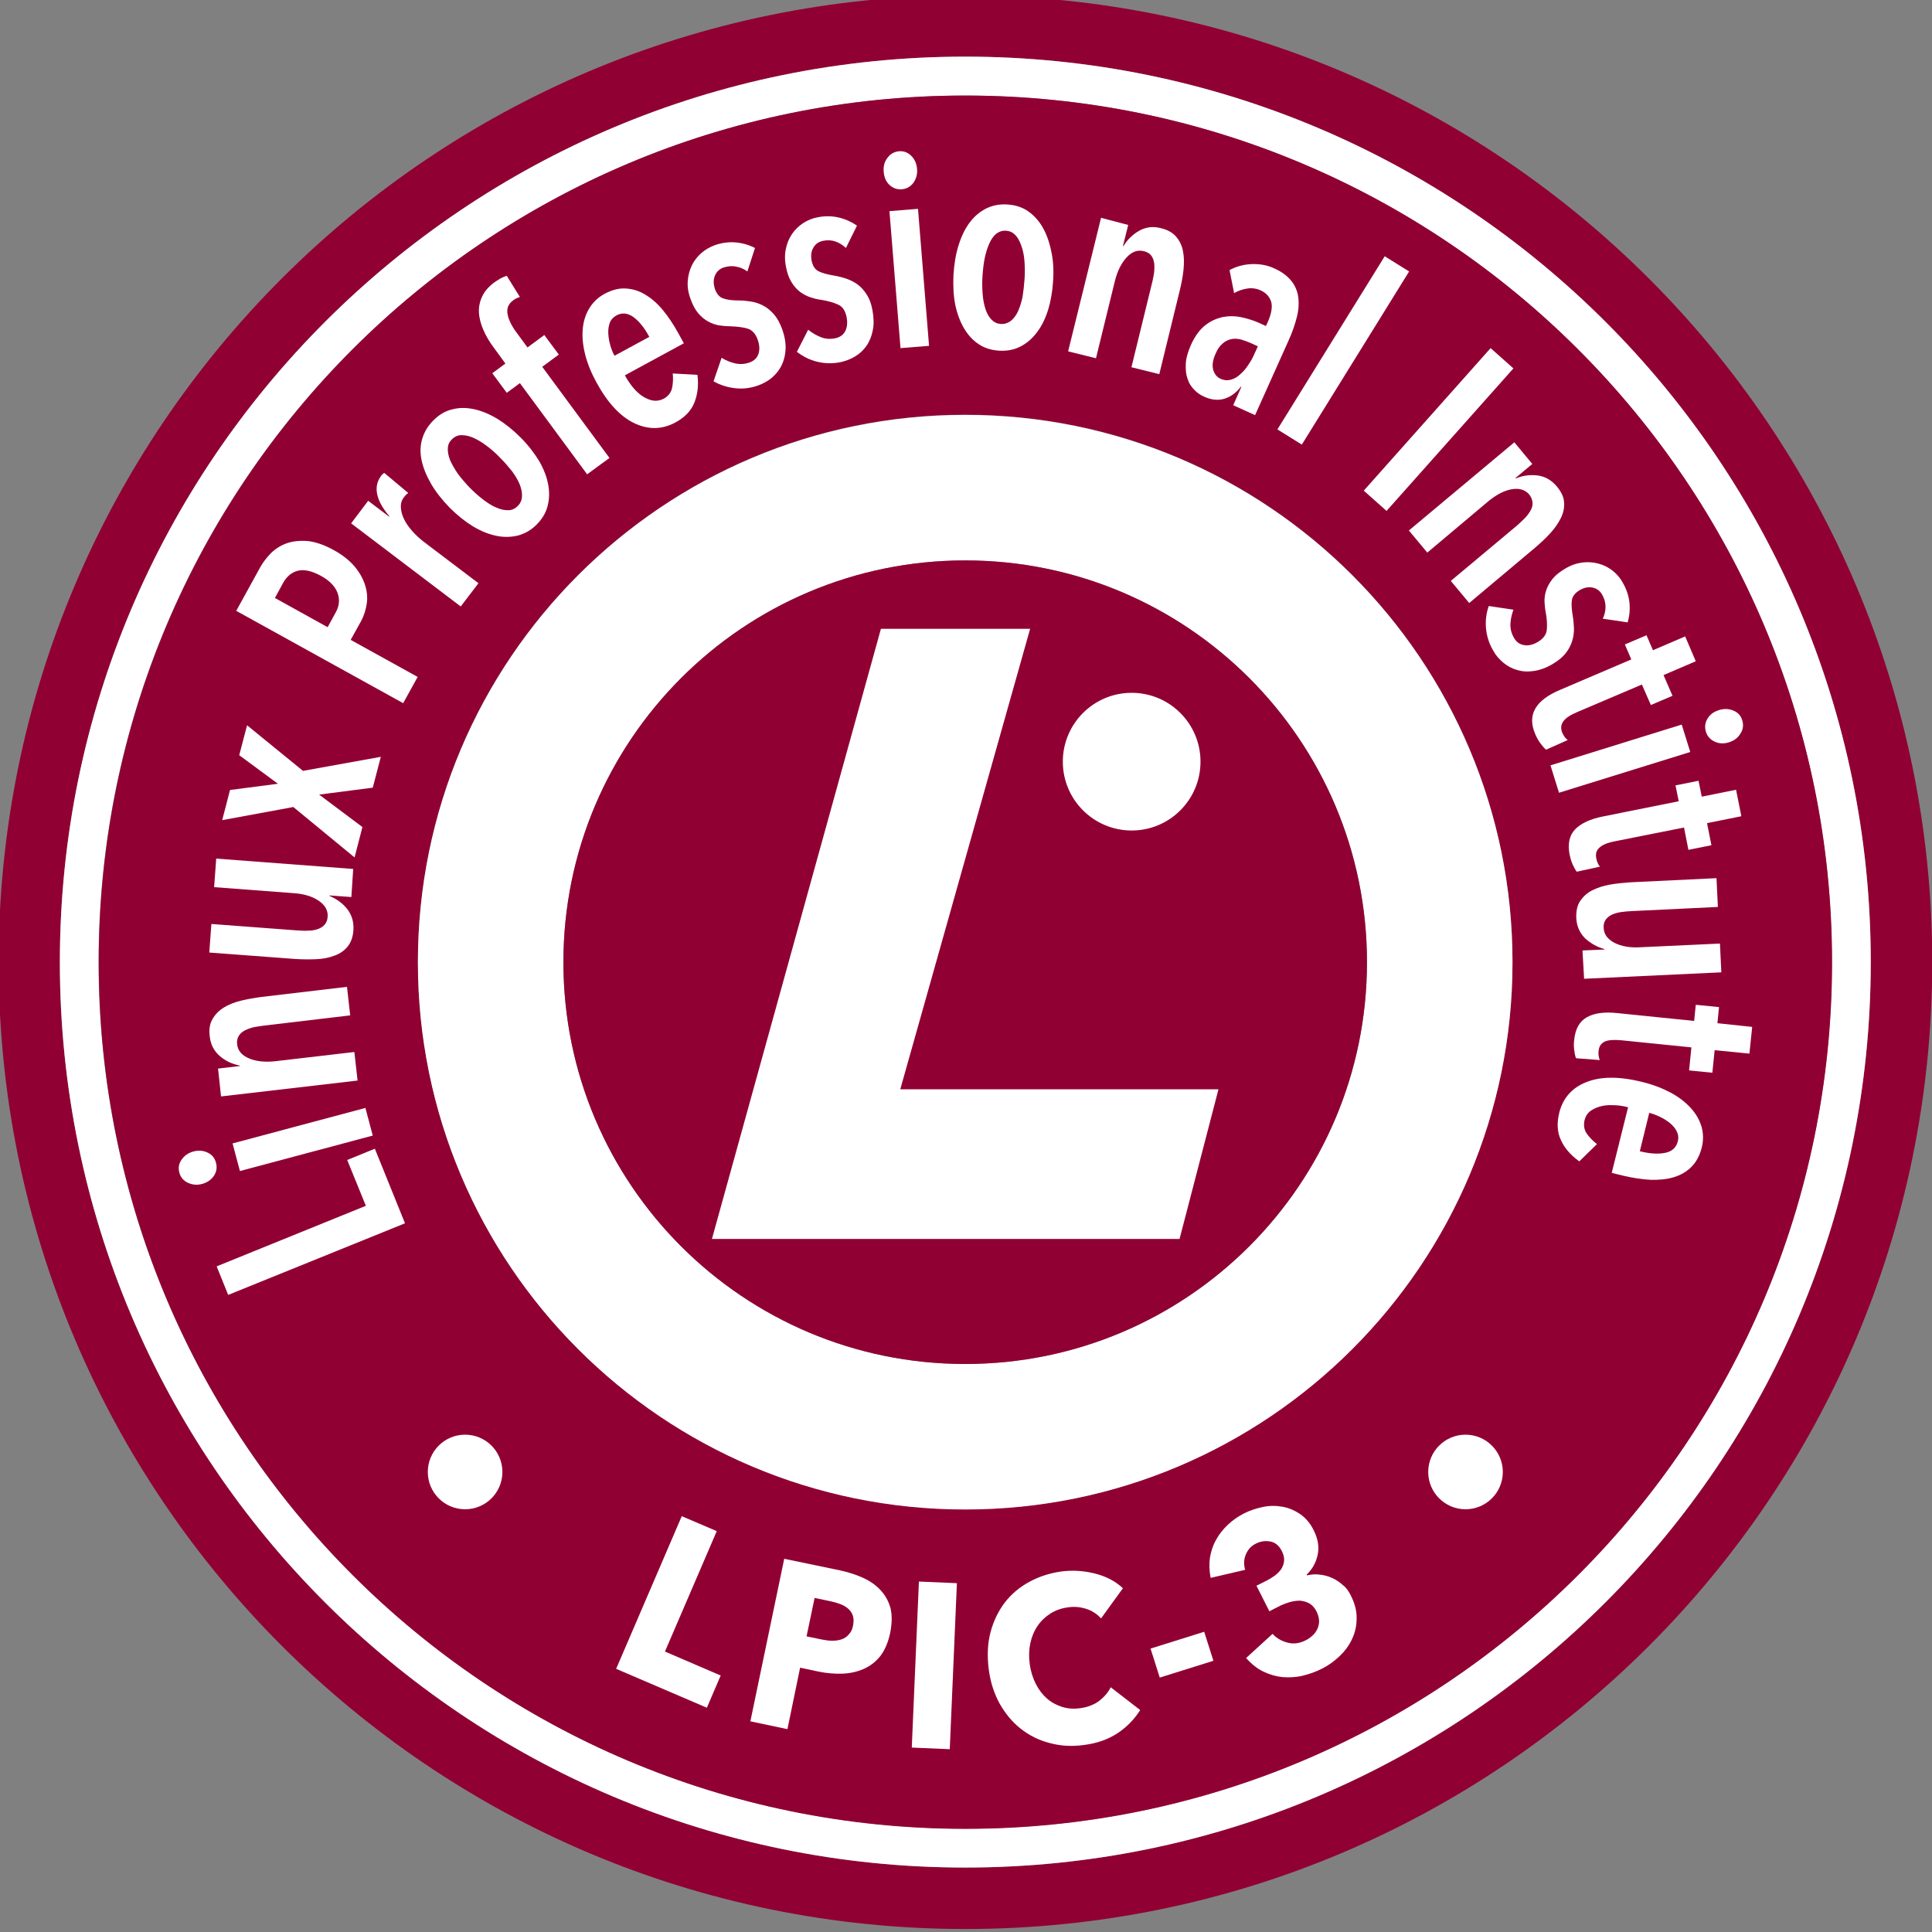
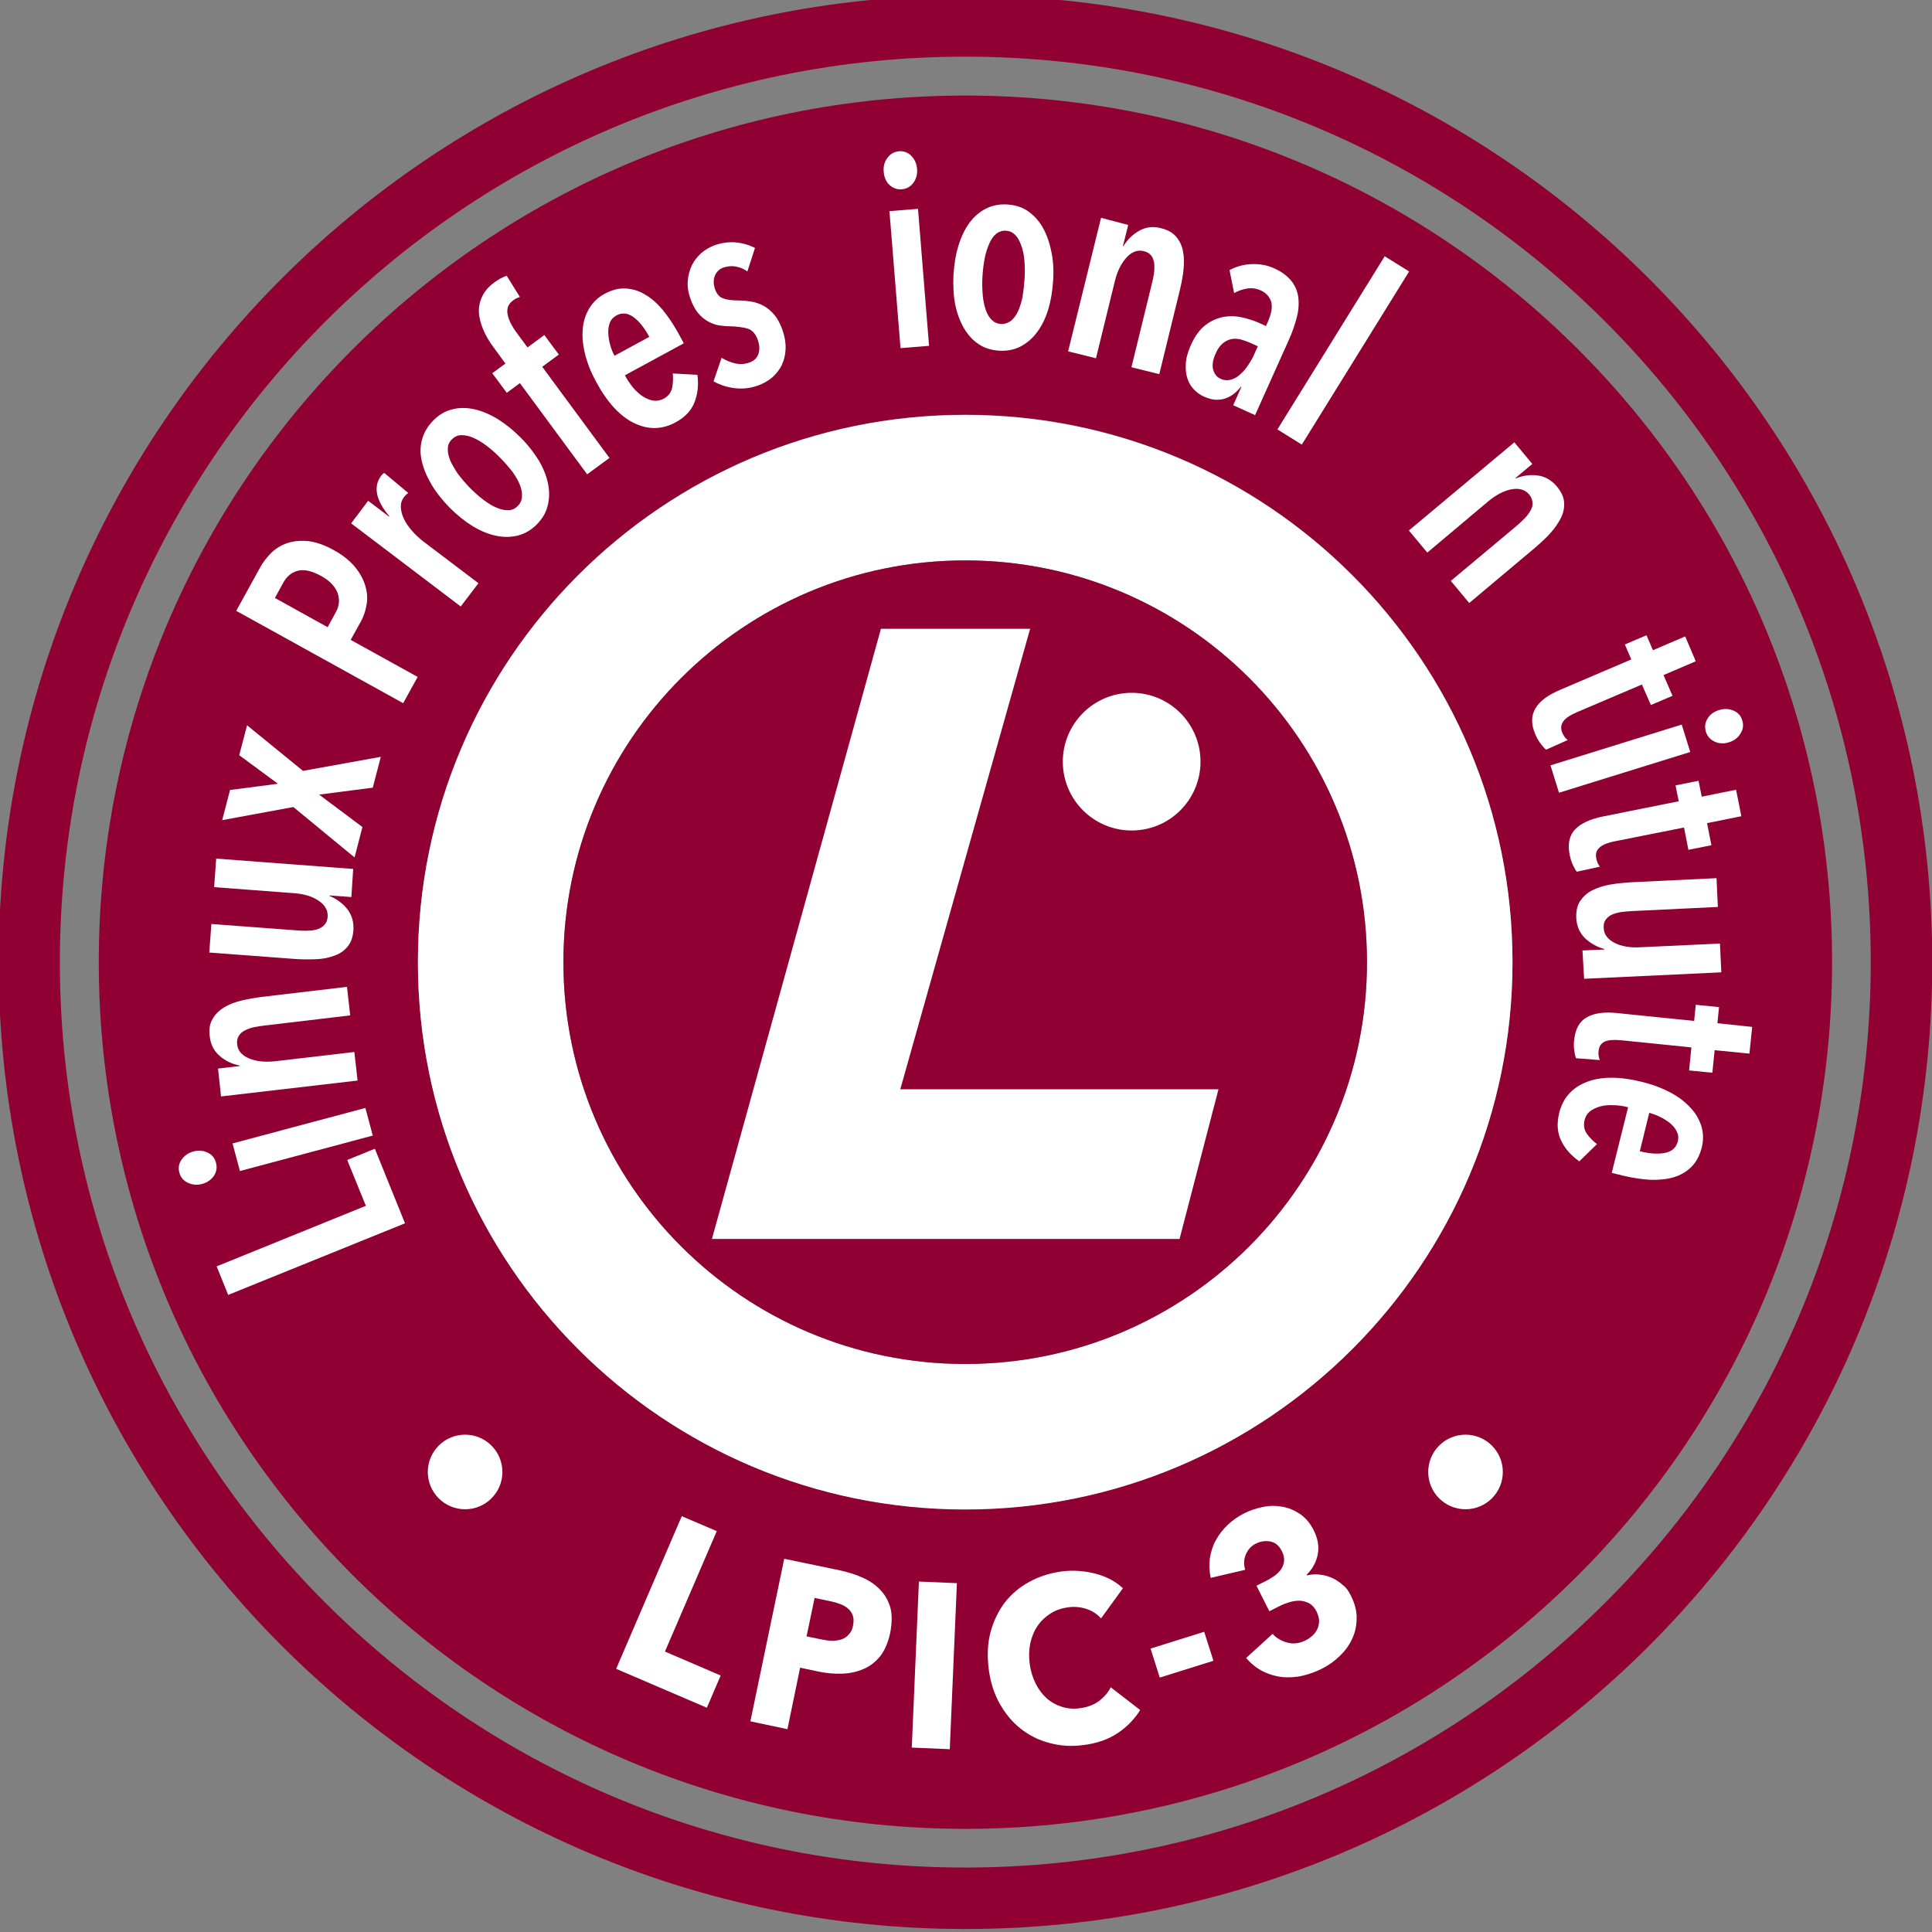
<svg xmlns="http://www.w3.org/2000/svg" width="140" height="140" viewBox="0 0 140 140" fill="none">
  <rect x="0" y="0" width="140" height="140" fill="#808080" stroke="none" />
  <g clip-path="url(#clip0_14984_2401)">
    <path d="M69.942 -0.333C31.25 -0.333 -0.1 31.033 -0.1 69.725C-0.1 108.416 31.267 139.783 69.959 139.783C108.65 139.783 140.017 108.416 140.017 69.725C140.017 31.033 108.633 -0.333 69.942 -0.333ZM69.942 135.329C33.703 135.329 4.338 105.964 4.338 69.725C4.338 33.486 33.703 4.105 69.942 4.105C106.181 4.105 135.562 33.486 135.562 69.725C135.562 105.964 106.181 135.329 69.942 135.329Z" fill="#910033" />
-     <path d="M69.942 4.105C33.703 4.105 4.338 33.486 4.338 69.725C4.338 105.964 33.703 135.329 69.942 135.329C106.181 135.329 135.562 105.947 135.562 69.708C135.562 33.469 106.181 4.105 69.942 4.105ZM69.942 132.509C35.255 132.509 7.141 104.395 7.141 69.708C7.141 35.021 35.271 6.924 69.942 6.924C104.612 6.924 132.742 35.038 132.742 69.725C132.742 104.412 104.629 132.509 69.942 132.509Z" fill="white" />
    <path d="M69.942 6.924C35.271 6.924 7.158 35.038 7.158 69.725C7.158 104.412 35.271 132.526 69.959 132.526C104.646 132.526 132.759 104.412 132.759 69.725C132.759 35.038 104.629 6.924 69.942 6.924ZM69.942 109.367C48.035 109.367 30.283 91.615 30.283 69.708C30.283 47.801 48.035 30.049 69.942 30.049C91.849 30.049 109.601 47.801 109.601 69.708C109.601 91.615 91.849 109.367 69.942 109.367Z" fill="#910033" />
    <path d="M69.942 30.066C48.035 30.066 30.283 47.818 30.283 69.725C30.283 91.632 48.035 109.384 69.942 109.384C91.849 109.384 109.601 91.632 109.601 69.725C109.601 47.818 91.849 30.066 69.942 30.066ZM69.942 98.84C53.858 98.84 40.827 85.809 40.827 69.725C40.827 53.641 53.858 40.61 69.942 40.61C86.026 40.61 99.056 53.641 99.056 69.725C99.056 85.792 86.026 98.84 69.942 98.84Z" fill="white" />
    <path d="M69.942 98.839C86.021 98.839 99.056 85.804 99.056 69.725C99.056 53.645 86.021 40.61 69.942 40.61C53.862 40.61 40.827 53.645 40.827 69.725C40.827 85.804 53.862 98.839 69.942 98.839Z" fill="#910033" />
    <path d="M51.589 89.78H62.417H85.475L88.295 78.935H65.237L74.647 45.566H63.835L51.589 89.78Z" fill="white" />
    <path d="M82.005 60.181C84.76 60.181 86.993 57.948 86.993 55.193C86.993 52.438 84.76 50.204 82.005 50.204C79.25 50.204 77.016 52.438 77.016 55.193C77.016 57.948 79.25 60.181 82.005 60.181Z" fill="white" />
    <path d="M33.703 109.367C35.196 109.367 36.406 108.157 36.406 106.665C36.406 105.172 35.196 103.962 33.703 103.962C32.21 103.962 31 105.172 31 106.665C31 108.157 32.21 109.367 33.703 109.367Z" fill="white" />
    <path d="M106.197 109.367C107.69 109.367 108.9 108.157 108.9 106.665C108.9 105.172 107.69 103.962 106.197 103.962C104.705 103.962 103.494 105.172 103.494 106.665C103.494 108.157 104.705 109.367 106.197 109.367Z" fill="white" />
    <path d="M29.348 88.645L16.535 93.834L15.7 91.765L26.512 87.377L25.16 84.057L27.163 83.24L29.348 88.645Z" fill="white" />
    <path d="M14.015 83.44C14.399 83.34 14.733 83.373 15.05 83.523C15.367 83.673 15.567 83.924 15.65 84.257C15.75 84.608 15.684 84.925 15.5 85.208C15.3 85.492 15.016 85.692 14.649 85.792C14.282 85.892 13.948 85.859 13.615 85.709C13.298 85.559 13.081 85.308 12.998 84.975C12.897 84.624 12.964 84.307 13.164 84.024C13.364 83.74 13.648 83.54 14.015 83.44ZM27.012 82.288L17.386 84.858L16.852 82.856L26.479 80.286L27.012 82.288Z" fill="white" />
    <path d="M15.8 77.433L17.369 77.25V77.216C16.818 77.1 16.334 76.883 15.917 76.516C15.5 76.149 15.267 75.698 15.2 75.114C15.133 74.597 15.2 74.18 15.4 73.846C15.584 73.512 15.867 73.229 16.218 73.012C16.568 72.795 16.985 72.628 17.469 72.511C17.953 72.394 18.437 72.311 18.937 72.244L25.144 71.51L25.377 73.579L19.171 74.313C18.921 74.347 18.67 74.38 18.42 74.43C18.17 74.48 17.953 74.564 17.753 74.664C17.552 74.764 17.402 74.897 17.302 75.064C17.202 75.231 17.152 75.431 17.185 75.681C17.235 76.149 17.536 76.482 18.053 76.699C18.57 76.916 19.221 76.983 19.955 76.899L25.678 76.232L25.911 78.301L16.017 79.452L15.8 77.433Z" fill="white" />
    <path d="M25.461 65.003L23.876 64.886V64.92C24.393 65.137 24.827 65.454 25.161 65.871C25.494 66.305 25.644 66.805 25.611 67.389C25.578 67.906 25.427 68.307 25.177 68.607C24.927 68.907 24.61 69.124 24.209 69.258C23.826 69.408 23.375 69.491 22.892 69.508C22.408 69.525 21.907 69.525 21.39 69.491L15.166 69.024L15.317 66.955L21.54 67.422C21.807 67.439 22.057 67.456 22.308 67.439C22.558 67.439 22.791 67.406 22.992 67.339C23.192 67.272 23.375 67.172 23.509 67.022C23.642 66.872 23.726 66.688 23.742 66.438C23.776 65.971 23.559 65.587 23.092 65.27C22.625 64.953 22.024 64.77 21.256 64.72L15.517 64.286L15.667 62.217L25.594 62.968L25.461 65.003Z" fill="white" />
    <path d="M27.012 57.078L23.125 57.579L26.262 59.931L25.694 62.133L21.256 58.48L16.101 59.431L16.668 57.245L20.139 56.794L17.335 54.725L17.903 52.556L21.957 55.86L27.596 54.842L27.012 57.078Z" fill="white" />
    <path d="M24.209 39.876C24.827 40.21 25.311 40.611 25.678 41.028C26.045 41.461 26.295 41.912 26.445 42.362C26.595 42.83 26.645 43.28 26.579 43.73C26.512 44.181 26.378 44.615 26.162 45.015L25.411 46.367L30.266 49.053L29.215 50.955L17.119 44.264L18.854 41.111C19.054 40.744 19.321 40.41 19.638 40.077C19.972 39.76 20.355 39.509 20.806 39.359C21.256 39.209 21.757 39.159 22.324 39.209C22.891 39.276 23.525 39.493 24.209 39.876ZM23.225 41.712C22.574 41.361 22.024 41.245 21.573 41.361C21.123 41.478 20.773 41.778 20.522 42.229L19.922 43.33L23.742 45.449L24.343 44.348C24.593 43.897 24.627 43.43 24.46 42.963C24.276 42.479 23.876 42.062 23.225 41.712Z" fill="white" />
    <path d="M27.329 35.805C27.229 35.305 27.329 34.871 27.613 34.487C27.646 34.437 27.68 34.404 27.713 34.37C27.747 34.337 27.78 34.304 27.847 34.27L29.582 35.722C29.465 35.805 29.365 35.905 29.265 36.039C29.098 36.256 29.031 36.506 29.048 36.773C29.065 37.04 29.131 37.324 29.282 37.624C29.415 37.907 29.615 38.191 29.866 38.475C30.116 38.758 30.383 39.009 30.683 39.242L34.671 42.262L33.386 43.947L25.444 37.924L26.679 36.289L28.197 37.44L28.214 37.407C27.73 36.84 27.43 36.306 27.329 35.805Z" fill="white" />
    <path d="M37.741 31.718C38.291 32.268 38.725 32.852 39.075 33.419C39.409 34.003 39.626 34.571 39.726 35.121C39.826 35.672 39.809 36.189 39.676 36.69C39.543 37.19 39.276 37.624 38.875 38.024C38.475 38.425 38.024 38.675 37.524 38.809C37.023 38.925 36.506 38.942 35.955 38.825C35.405 38.708 34.854 38.492 34.27 38.141C33.703 37.791 33.136 37.34 32.585 36.79C32.035 36.222 31.584 35.655 31.234 35.054C30.9 34.471 30.666 33.903 30.55 33.353C30.433 32.802 30.45 32.285 30.6 31.784C30.75 31.284 31.017 30.85 31.417 30.45C31.818 30.049 32.268 29.782 32.769 29.665C33.269 29.532 33.786 29.532 34.337 29.649C34.888 29.765 35.455 29.999 36.039 30.349C36.606 30.7 37.173 31.15 37.741 31.718ZM36.239 33.169C35.905 32.819 35.572 32.535 35.238 32.285C34.904 32.035 34.587 31.851 34.287 31.718C33.987 31.584 33.703 31.534 33.436 31.534C33.169 31.534 32.952 31.634 32.752 31.834C32.552 32.018 32.452 32.252 32.452 32.502C32.435 32.769 32.502 33.036 32.618 33.353C32.752 33.653 32.935 33.97 33.169 34.32C33.419 34.654 33.703 34.988 34.037 35.338C34.37 35.672 34.704 35.972 35.038 36.222C35.371 36.473 35.688 36.673 35.989 36.79C36.289 36.923 36.556 36.973 36.823 36.973C37.09 36.973 37.307 36.873 37.507 36.673C37.707 36.489 37.807 36.256 37.824 35.989C37.841 35.722 37.791 35.438 37.674 35.138C37.557 34.838 37.374 34.521 37.123 34.17C36.856 33.837 36.573 33.503 36.239 33.169Z" fill="white" />
    <path d="M37.674 21.523C37.507 21.573 37.34 21.64 37.173 21.773C36.99 21.907 36.873 22.074 36.806 22.241C36.756 22.424 36.74 22.608 36.79 22.808C36.823 23.008 36.907 23.208 37.007 23.425C37.123 23.642 37.24 23.842 37.39 24.043L38.225 25.177L39.443 24.276L40.494 25.694L39.292 26.579L44.164 33.186L42.546 34.37L37.674 27.763L36.723 28.464L35.672 27.046L36.623 26.345L35.772 25.177C35.455 24.76 35.205 24.326 35.021 23.892C34.838 23.459 34.721 23.042 34.704 22.624C34.687 22.224 34.771 21.824 34.954 21.456C35.138 21.073 35.438 20.739 35.855 20.439C35.972 20.355 36.122 20.272 36.273 20.172C36.439 20.088 36.59 20.022 36.723 19.988L37.674 21.523Z" fill="white" />
    <path d="M45.282 27.196C45.466 27.547 45.682 27.847 45.899 28.114C46.133 28.381 46.367 28.598 46.617 28.748C46.867 28.898 47.117 28.998 47.351 29.031C47.585 29.065 47.852 29.015 48.085 28.898C48.419 28.714 48.619 28.464 48.702 28.114C48.769 27.78 48.786 27.43 48.752 27.063L50.538 27.163C50.638 27.897 50.554 28.564 50.321 29.165C50.087 29.765 49.62 30.249 48.936 30.616C47.968 31.134 46.984 31.15 45.966 30.666C44.948 30.183 44.031 29.198 43.213 27.697C42.83 26.996 42.562 26.328 42.396 25.661C42.229 24.994 42.179 24.393 42.229 23.826C42.279 23.259 42.446 22.758 42.713 22.324C42.98 21.89 43.347 21.54 43.814 21.29C44.348 21.006 44.848 20.873 45.349 20.906C45.849 20.939 46.316 21.073 46.767 21.357C47.218 21.623 47.635 21.991 48.035 22.474C48.435 22.958 48.803 23.509 49.153 24.143L49.553 24.877L45.282 27.196ZM47.051 24.41C46.7 23.759 46.316 23.275 45.899 22.975C45.482 22.675 45.065 22.641 44.665 22.858C44.431 22.992 44.264 23.175 44.181 23.409C44.097 23.642 44.064 23.909 44.081 24.193C44.097 24.477 44.148 24.76 44.231 25.044C44.314 25.327 44.414 25.578 44.531 25.778L47.051 24.41Z" fill="white" />
    <path d="M54.158 19.671C53.908 19.488 53.641 19.371 53.341 19.321C53.04 19.254 52.74 19.288 52.423 19.388C52.139 19.488 51.923 19.688 51.806 19.972C51.689 20.255 51.689 20.572 51.806 20.939C51.939 21.306 52.139 21.54 52.406 21.623C52.673 21.724 53.057 21.774 53.574 21.774C53.858 21.774 54.158 21.807 54.459 21.857C54.759 21.907 55.043 22.007 55.326 22.157C55.61 22.308 55.86 22.524 56.094 22.791C56.327 23.058 56.511 23.409 56.678 23.843C56.861 24.36 56.945 24.843 56.928 25.277C56.911 25.728 56.811 26.112 56.644 26.462C56.477 26.812 56.227 27.113 55.944 27.363C55.643 27.613 55.309 27.797 54.943 27.93C54.392 28.13 53.825 28.197 53.257 28.13C52.69 28.064 52.173 27.897 51.706 27.63L52.29 25.928C52.59 26.112 52.907 26.245 53.257 26.328C53.608 26.412 53.958 26.395 54.325 26.262C54.642 26.145 54.859 25.945 54.959 25.644C55.059 25.344 55.043 25.01 54.909 24.627C54.759 24.193 54.509 23.909 54.158 23.809C53.825 23.709 53.391 23.659 52.874 23.642C52.607 23.642 52.356 23.609 52.089 23.576C51.822 23.525 51.572 23.442 51.305 23.292C51.038 23.142 50.805 22.942 50.588 22.691C50.371 22.424 50.187 22.091 50.037 21.657C49.87 21.206 49.804 20.773 49.837 20.355C49.87 19.938 49.971 19.571 50.137 19.221C50.304 18.887 50.538 18.587 50.821 18.337C51.105 18.086 51.439 17.903 51.789 17.769C52.323 17.586 52.84 17.519 53.341 17.569C53.841 17.619 54.292 17.753 54.709 17.97L54.158 19.671Z" fill="white" />
-     <path d="M61.299 17.97C61.082 17.769 60.832 17.602 60.548 17.502C60.265 17.402 59.965 17.386 59.631 17.452C59.331 17.519 59.097 17.669 58.947 17.936C58.78 18.203 58.747 18.52 58.813 18.887C58.897 19.271 59.047 19.521 59.314 19.655C59.564 19.788 59.948 19.888 60.448 19.972C60.732 20.022 61.016 20.088 61.316 20.189C61.6 20.289 61.883 20.422 62.133 20.606C62.384 20.789 62.617 21.04 62.801 21.34C63.001 21.64 63.135 22.007 63.218 22.458C63.318 22.992 63.335 23.475 63.251 23.909C63.168 24.343 63.018 24.727 62.801 25.044C62.584 25.361 62.3 25.628 61.967 25.828C61.633 26.028 61.283 26.162 60.899 26.245C60.315 26.362 59.764 26.345 59.214 26.212C58.663 26.078 58.179 25.828 57.745 25.494L58.563 23.892C58.83 24.109 59.13 24.293 59.464 24.426C59.798 24.56 60.148 24.593 60.532 24.51C60.865 24.443 61.116 24.26 61.249 23.993C61.399 23.709 61.416 23.375 61.349 22.975C61.249 22.508 61.049 22.207 60.732 22.074C60.415 21.924 59.998 21.807 59.481 21.724C59.214 21.69 58.964 21.623 58.713 21.54C58.463 21.457 58.213 21.323 57.979 21.156C57.745 20.973 57.529 20.739 57.362 20.456C57.178 20.172 57.045 19.805 56.961 19.354C56.861 18.887 56.861 18.437 56.945 18.036C57.028 17.636 57.178 17.269 57.395 16.952C57.612 16.635 57.879 16.384 58.196 16.168C58.513 15.967 58.863 15.817 59.23 15.751C59.781 15.634 60.298 15.65 60.799 15.767C61.283 15.884 61.716 16.084 62.1 16.351L61.299 17.97Z" fill="white" />
    <path d="M66.455 12.247C66.488 12.63 66.388 12.964 66.188 13.248C65.971 13.531 65.704 13.682 65.354 13.715C65.003 13.748 64.703 13.632 64.453 13.398C64.202 13.164 64.069 12.847 64.036 12.447C64.002 12.063 64.086 11.729 64.302 11.446C64.503 11.162 64.786 10.995 65.137 10.962C65.487 10.929 65.787 11.045 66.038 11.296C66.288 11.546 66.421 11.863 66.455 12.247ZM65.254 25.227L64.453 15.3L66.522 15.133L67.322 25.06L65.254 25.227Z" fill="white" />
    <path d="M76.315 20.322C76.265 21.106 76.148 21.807 75.948 22.458C75.748 23.092 75.481 23.642 75.131 24.093C74.797 24.543 74.397 24.877 73.946 25.111C73.496 25.344 72.978 25.444 72.411 25.411C71.844 25.378 71.343 25.227 70.926 24.944C70.492 24.66 70.142 24.276 69.858 23.793C69.575 23.309 69.358 22.741 69.224 22.091C69.091 21.44 69.058 20.706 69.091 19.938C69.141 19.137 69.258 18.42 69.458 17.786C69.658 17.135 69.925 16.585 70.259 16.134C70.593 15.684 70.993 15.35 71.443 15.117C71.911 14.883 72.428 14.783 72.978 14.816C73.546 14.85 74.046 15 74.463 15.283C74.88 15.567 75.248 15.951 75.531 16.435C75.815 16.918 76.032 17.502 76.165 18.153C76.315 18.787 76.365 19.521 76.315 20.322ZM74.246 20.189C74.28 19.705 74.263 19.254 74.23 18.854C74.196 18.437 74.113 18.086 73.996 17.769C73.879 17.452 73.746 17.202 73.562 17.019C73.379 16.835 73.162 16.735 72.895 16.718C72.628 16.701 72.394 16.785 72.194 16.935C71.994 17.102 71.827 17.336 71.694 17.636C71.56 17.936 71.443 18.287 71.36 18.687C71.277 19.087 71.227 19.538 71.193 20.022C71.16 20.489 71.177 20.939 71.21 21.357C71.243 21.774 71.327 22.141 71.427 22.441C71.527 22.741 71.677 22.992 71.861 23.175C72.044 23.359 72.261 23.459 72.528 23.476C72.795 23.492 73.028 23.409 73.245 23.259C73.446 23.092 73.629 22.858 73.763 22.575C73.896 22.274 74.013 21.924 74.096 21.523C74.163 21.09 74.213 20.656 74.246 20.189Z" fill="white" />
    <path d="M81.754 16.301L81.371 17.836H81.404C81.704 17.352 82.088 16.985 82.555 16.718C83.039 16.451 83.556 16.384 84.124 16.535C84.624 16.651 84.991 16.868 85.242 17.169C85.492 17.469 85.659 17.819 85.725 18.22C85.809 18.62 85.809 19.071 85.759 19.571C85.709 20.055 85.609 20.556 85.492 21.039L84.007 27.113L81.988 26.612L83.473 20.539C83.54 20.305 83.573 20.055 83.623 19.805C83.657 19.555 83.657 19.321 83.64 19.087C83.606 18.87 83.54 18.67 83.423 18.52C83.306 18.37 83.123 18.253 82.889 18.203C82.439 18.086 82.022 18.236 81.638 18.654C81.254 19.071 80.97 19.638 80.787 20.372L79.419 25.961L77.4 25.461L79.786 15.784L81.754 16.301Z" fill="white" />
    <path d="M89.913 28.03C89.563 28.481 89.162 28.764 88.712 28.898C88.261 29.031 87.761 28.981 87.227 28.731C86.977 28.614 86.743 28.464 86.543 28.247C86.326 28.03 86.159 27.78 86.059 27.463C85.942 27.146 85.909 26.796 85.926 26.378C85.942 25.961 86.076 25.511 86.293 25.01C86.576 24.376 86.927 23.892 87.327 23.576C87.728 23.259 88.161 23.075 88.595 22.975C89.046 22.891 89.496 22.891 89.963 22.991C90.43 23.092 90.848 23.225 91.265 23.409L91.732 23.626L91.865 23.342C92.132 22.741 92.216 22.241 92.116 21.874C91.999 21.507 91.765 21.24 91.382 21.056C91.064 20.906 90.731 20.856 90.397 20.906C90.063 20.956 89.746 21.056 89.429 21.24L89.096 19.571C89.596 19.304 90.147 19.154 90.731 19.137C91.315 19.121 91.849 19.221 92.316 19.438C92.85 19.671 93.25 19.972 93.534 20.305C93.817 20.639 94.001 21.039 94.068 21.473C94.134 21.907 94.118 22.408 93.984 22.942C93.851 23.475 93.651 24.076 93.367 24.693L90.948 30.082L89.363 29.365L89.963 28.014L89.913 28.03ZM91.148 25.094L90.597 24.843C90.364 24.743 90.13 24.66 89.897 24.593C89.663 24.543 89.429 24.526 89.213 24.577C88.996 24.627 88.779 24.727 88.595 24.894C88.395 25.06 88.228 25.294 88.095 25.611C87.878 26.078 87.828 26.479 87.911 26.796C88.011 27.113 88.178 27.329 88.445 27.446C88.695 27.563 88.962 27.58 89.196 27.513C89.446 27.446 89.68 27.313 89.88 27.113C90.097 26.929 90.297 26.695 90.464 26.429C90.647 26.162 90.797 25.895 90.914 25.611L91.148 25.094Z" fill="white" />
    <path d="M92.566 31.117L100.341 18.57L102.11 19.671L94.335 32.218L92.566 31.117Z" fill="white" />
-     <path d="M98.823 35.555L108.016 25.227L109.668 26.695L100.475 37.023L98.823 35.555Z" fill="white" />
    <path d="M111.036 33.62L109.818 34.637L109.835 34.671C110.352 34.454 110.886 34.387 111.42 34.454C111.954 34.521 112.421 34.788 112.804 35.238C113.138 35.638 113.322 36.022 113.338 36.406C113.372 36.79 113.288 37.173 113.105 37.541C112.921 37.907 112.671 38.275 112.337 38.642C112.004 39.009 111.637 39.342 111.253 39.676L106.464 43.697L105.13 42.095L109.918 38.091C110.102 37.924 110.285 37.757 110.469 37.574C110.652 37.39 110.786 37.207 110.902 37.007C111.019 36.806 111.069 36.623 111.053 36.423C111.036 36.222 110.969 36.039 110.819 35.839C110.519 35.488 110.085 35.355 109.534 35.455C108.984 35.555 108.416 35.855 107.832 36.339L103.428 40.043L102.093 38.441L109.735 32.051L111.036 33.62Z" fill="white" />
-     <path d="M116.141 44.832C116.275 44.565 116.342 44.264 116.342 43.964C116.342 43.664 116.258 43.363 116.091 43.08C115.941 42.813 115.708 42.646 115.407 42.579C115.107 42.512 114.79 42.579 114.473 42.763C114.139 42.963 113.956 43.197 113.906 43.48C113.856 43.764 113.889 44.148 113.972 44.665C114.022 44.948 114.039 45.249 114.056 45.549C114.056 45.849 114.022 46.15 113.922 46.467C113.822 46.767 113.672 47.067 113.455 47.334C113.238 47.618 112.921 47.868 112.537 48.102C112.07 48.385 111.603 48.552 111.169 48.619C110.736 48.686 110.318 48.669 109.951 48.552C109.568 48.452 109.234 48.269 108.934 48.018C108.633 47.768 108.383 47.484 108.199 47.134C107.899 46.633 107.732 46.083 107.682 45.532C107.632 44.965 107.699 44.431 107.882 43.914L109.668 44.181C109.551 44.515 109.467 44.848 109.451 45.199C109.434 45.549 109.518 45.899 109.718 46.233C109.885 46.533 110.135 46.7 110.452 46.75C110.769 46.8 111.103 46.717 111.436 46.517C111.837 46.283 112.054 45.983 112.087 45.632C112.12 45.282 112.104 44.848 112.004 44.348C111.953 44.097 111.937 43.831 111.92 43.563C111.92 43.297 111.953 43.03 112.054 42.746C112.154 42.462 112.304 42.195 112.521 41.928C112.738 41.661 113.038 41.428 113.438 41.194C113.856 40.944 114.273 40.811 114.673 40.761C115.09 40.711 115.474 40.744 115.841 40.844C116.208 40.944 116.542 41.111 116.842 41.344C117.142 41.578 117.393 41.862 117.576 42.195C117.86 42.679 118.027 43.18 118.077 43.68C118.127 44.181 118.077 44.648 117.943 45.099L116.141 44.832Z" fill="white" />
    <path d="M118.978 49.603L114.273 51.606C113.772 51.822 113.438 52.039 113.272 52.29C113.105 52.54 113.088 52.79 113.205 53.09C113.255 53.191 113.305 53.291 113.372 53.391C113.438 53.491 113.522 53.558 113.605 53.624L112.037 54.325C111.903 54.225 111.77 54.058 111.62 53.858C111.47 53.658 111.353 53.441 111.253 53.207C110.936 52.473 110.952 51.856 111.269 51.322C111.586 50.788 112.187 50.354 113.055 49.987L118.21 47.785L117.743 46.7L119.311 46.033L119.779 47.117L122.114 46.116L122.882 47.918L120.546 48.919L121.197 50.421L119.628 51.088L118.978 49.603Z" fill="white" />
    <path d="M112.354 55.46L121.864 52.506L122.482 54.492L112.971 57.445L112.354 55.46ZM125.285 53.791C124.917 53.908 124.567 53.891 124.25 53.741C123.933 53.591 123.716 53.357 123.616 53.024C123.516 52.69 123.549 52.373 123.733 52.073C123.916 51.772 124.183 51.572 124.567 51.455C124.934 51.339 125.268 51.355 125.602 51.489C125.935 51.622 126.152 51.856 126.252 52.206C126.352 52.54 126.319 52.857 126.119 53.157C125.935 53.474 125.652 53.674 125.285 53.791Z" fill="white" />
    <path d="M122.031 59.965L117.009 60.965C116.475 61.066 116.091 61.233 115.891 61.433C115.674 61.633 115.607 61.883 115.674 62.2C115.691 62.317 115.724 62.417 115.774 62.534C115.824 62.651 115.874 62.734 115.941 62.801L114.256 63.168C114.156 63.034 114.056 62.851 113.956 62.634C113.856 62.4 113.789 62.167 113.739 61.933C113.589 61.149 113.722 60.532 114.139 60.098C114.556 59.664 115.24 59.347 116.158 59.164L121.647 58.062L121.414 56.911L123.082 56.578L123.316 57.729L125.802 57.228L126.185 59.147L123.699 59.648L124.016 61.249L122.348 61.583L122.031 59.965Z" fill="white" />
    <path d="M114.673 68.874L116.258 68.807V68.774C115.724 68.624 115.257 68.357 114.857 67.99C114.473 67.606 114.256 67.122 114.223 66.538C114.206 66.021 114.289 65.604 114.506 65.287C114.723 64.97 115.007 64.703 115.374 64.519C115.741 64.336 116.175 64.186 116.659 64.102C117.142 64.019 117.643 63.969 118.144 63.935L124.384 63.635L124.484 65.721L118.244 66.021C117.977 66.038 117.726 66.054 117.493 66.088C117.243 66.121 117.026 66.188 116.825 66.271C116.625 66.355 116.475 66.488 116.358 66.638C116.241 66.805 116.191 67.005 116.208 67.239C116.225 67.706 116.492 68.056 116.992 68.323C117.493 68.574 118.127 68.691 118.878 68.641L124.634 68.374L124.734 70.459L114.79 70.926L114.673 68.874Z" fill="white" />
    <path d="M122.565 75.898L117.476 75.381C116.926 75.331 116.525 75.364 116.275 75.481C116.008 75.615 115.874 75.832 115.841 76.149C115.824 76.265 115.824 76.365 115.841 76.499C115.858 76.632 115.891 76.716 115.924 76.816L114.206 76.683C114.139 76.532 114.106 76.332 114.072 76.082C114.039 75.832 114.039 75.581 114.072 75.348C114.156 74.547 114.456 74.013 114.99 73.713C115.524 73.412 116.258 73.312 117.192 73.412L122.765 73.98L122.882 72.812L124.567 72.978L124.45 74.146L126.97 74.413L126.769 76.349L124.25 76.099L124.083 77.734L122.398 77.567L122.565 75.898Z" fill="white" />
    <path d="M117.977 80.236C117.593 80.136 117.226 80.086 116.875 80.086C116.525 80.069 116.208 80.103 115.924 80.186C115.641 80.27 115.407 80.386 115.207 80.537C115.007 80.703 114.89 80.904 114.823 81.171C114.74 81.538 114.79 81.871 114.99 82.155C115.19 82.439 115.441 82.689 115.724 82.906L114.44 84.157C113.839 83.723 113.388 83.223 113.121 82.639C112.838 82.055 112.804 81.388 112.988 80.637C113.255 79.569 113.906 78.835 114.94 78.418C115.975 78.001 117.326 77.984 118.994 78.401C119.762 78.585 120.446 78.851 121.047 79.168C121.647 79.485 122.131 79.869 122.515 80.286C122.899 80.703 123.149 81.154 123.299 81.638C123.432 82.122 123.449 82.622 123.316 83.156C123.166 83.74 122.915 84.207 122.565 84.558C122.215 84.908 121.781 85.158 121.28 85.308C120.78 85.459 120.212 85.509 119.595 85.492C118.978 85.459 118.31 85.358 117.61 85.192L116.792 84.991L117.977 80.236ZM118.828 83.423C119.545 83.606 120.162 83.64 120.663 83.54C121.163 83.44 121.464 83.156 121.581 82.706C121.647 82.439 121.614 82.205 121.497 81.971C121.38 81.738 121.213 81.554 120.997 81.371C120.78 81.204 120.529 81.037 120.262 80.92C119.995 80.787 119.745 80.703 119.512 80.637L118.828 83.423Z" fill="white" />
    <path d="M44.648 120.93L49.403 109.868L51.939 110.952L48.185 119.678L52.223 121.414L51.222 123.749L44.648 120.93Z" fill="white" />
    <path d="M64.503 118.344C64.353 119.028 64.119 119.578 63.785 120.012C63.452 120.429 63.034 120.746 62.567 120.946C62.1 121.147 61.583 121.263 61.016 121.28C60.448 121.297 59.881 121.247 59.314 121.13L57.979 120.846L57.061 125.301L54.375 124.734L56.828 112.955L60.916 113.805C61.516 113.939 62.083 114.123 62.584 114.356C63.084 114.59 63.502 114.89 63.835 115.257C64.169 115.624 64.403 116.058 64.536 116.558C64.653 117.076 64.636 117.66 64.503 118.344ZM61.816 117.793C61.867 117.509 61.867 117.276 61.8 117.076C61.733 116.875 61.616 116.709 61.466 116.575C61.316 116.442 61.116 116.325 60.899 116.241C60.682 116.158 60.448 116.091 60.215 116.041L59.03 115.791L58.446 118.577L59.581 118.811C59.831 118.861 60.081 118.894 60.315 118.894C60.548 118.894 60.782 118.861 60.982 118.794C61.182 118.727 61.366 118.611 61.499 118.444C61.65 118.294 61.766 118.077 61.816 117.793Z" fill="white" />
    <path d="M66.071 126.636L66.588 114.606L69.341 114.723L68.824 126.753L66.071 126.636Z" fill="white" />
    <path d="M80.97 125.602C80.286 126.052 79.469 126.336 78.518 126.452C77.65 126.569 76.832 126.519 76.048 126.302C75.264 126.102 74.58 125.752 73.963 125.268C73.346 124.784 72.845 124.167 72.428 123.433C72.027 122.698 71.76 121.864 71.644 120.93C71.527 119.979 71.56 119.095 71.777 118.277C71.994 117.46 72.344 116.742 72.812 116.125C73.295 115.507 73.879 115.007 74.597 114.623C75.298 114.239 76.082 113.989 76.933 113.872C77.734 113.772 78.534 113.822 79.335 114.022C80.136 114.223 80.82 114.573 81.371 115.09L79.786 117.276C79.485 116.942 79.118 116.709 78.684 116.575C78.251 116.442 77.817 116.408 77.383 116.475C76.899 116.542 76.482 116.692 76.115 116.926C75.748 117.159 75.431 117.459 75.181 117.827C74.93 118.194 74.764 118.611 74.663 119.061C74.563 119.528 74.547 120.029 74.614 120.546C74.68 121.08 74.83 121.564 75.047 121.998C75.264 122.431 75.531 122.782 75.848 123.066C76.165 123.349 76.532 123.549 76.949 123.683C77.366 123.816 77.8 123.85 78.267 123.783C78.801 123.716 79.269 123.533 79.635 123.266C80.003 122.982 80.303 122.648 80.487 122.265L82.622 123.916C82.205 124.584 81.654 125.151 80.97 125.602Z" fill="white" />
    <path d="M84.04 121.564L83.373 119.462L87.26 118.244L87.928 120.346L84.04 121.564Z" fill="white" />
    <path d="M97.872 115.591C98.172 116.175 98.322 116.742 98.306 117.276C98.306 117.827 98.189 118.327 97.972 118.778C97.755 119.245 97.455 119.645 97.071 120.012C96.687 120.379 96.27 120.68 95.803 120.913C95.352 121.147 94.869 121.314 94.385 121.43C93.901 121.547 93.417 121.564 92.933 121.53C92.466 121.48 91.999 121.347 91.548 121.13C91.098 120.913 90.681 120.579 90.297 120.146L92.216 118.394C92.483 118.694 92.85 118.911 93.284 119.028C93.717 119.145 94.168 119.095 94.618 118.861C94.785 118.778 94.952 118.661 95.102 118.527C95.252 118.394 95.369 118.227 95.453 118.06C95.536 117.877 95.586 117.693 95.586 117.476C95.586 117.259 95.519 117.026 95.403 116.775C95.269 116.508 95.085 116.308 94.885 116.191C94.668 116.075 94.435 116.008 94.201 115.991C93.951 115.991 93.684 116.025 93.417 116.108C93.15 116.191 92.883 116.292 92.633 116.425L91.982 116.759L91.048 114.907L91.749 114.556C91.982 114.44 92.182 114.306 92.383 114.173C92.566 114.022 92.733 113.872 92.85 113.689C92.966 113.505 93.033 113.305 93.05 113.105C93.067 112.888 93.017 112.654 92.883 112.387C92.683 112.004 92.416 111.77 92.049 111.703C91.682 111.637 91.348 111.687 91.014 111.853C90.664 112.02 90.43 112.287 90.28 112.638C90.13 112.988 90.114 113.355 90.23 113.755L87.728 114.339C87.627 113.822 87.611 113.338 87.677 112.871C87.761 112.404 87.894 111.97 88.128 111.57C88.345 111.169 88.629 110.819 88.979 110.485C89.313 110.168 89.696 109.901 90.114 109.684C90.564 109.451 91.031 109.301 91.515 109.201C91.999 109.1 92.466 109.1 92.933 109.184C93.4 109.267 93.817 109.451 94.218 109.718C94.618 110.001 94.952 110.385 95.202 110.902C95.503 111.503 95.603 112.087 95.486 112.654C95.369 113.222 95.102 113.705 94.685 114.106L94.702 114.156C95.019 114.089 95.336 114.056 95.653 114.106C95.97 114.139 96.27 114.223 96.554 114.356C96.837 114.49 97.088 114.656 97.321 114.873C97.538 115.024 97.722 115.29 97.872 115.591Z" fill="white" />
  </g>
  <defs>
    <clipPath id="clip0_14984_2401">
      <rect width="140" height="140" fill="white" />
    </clipPath>
  </defs>
</svg>